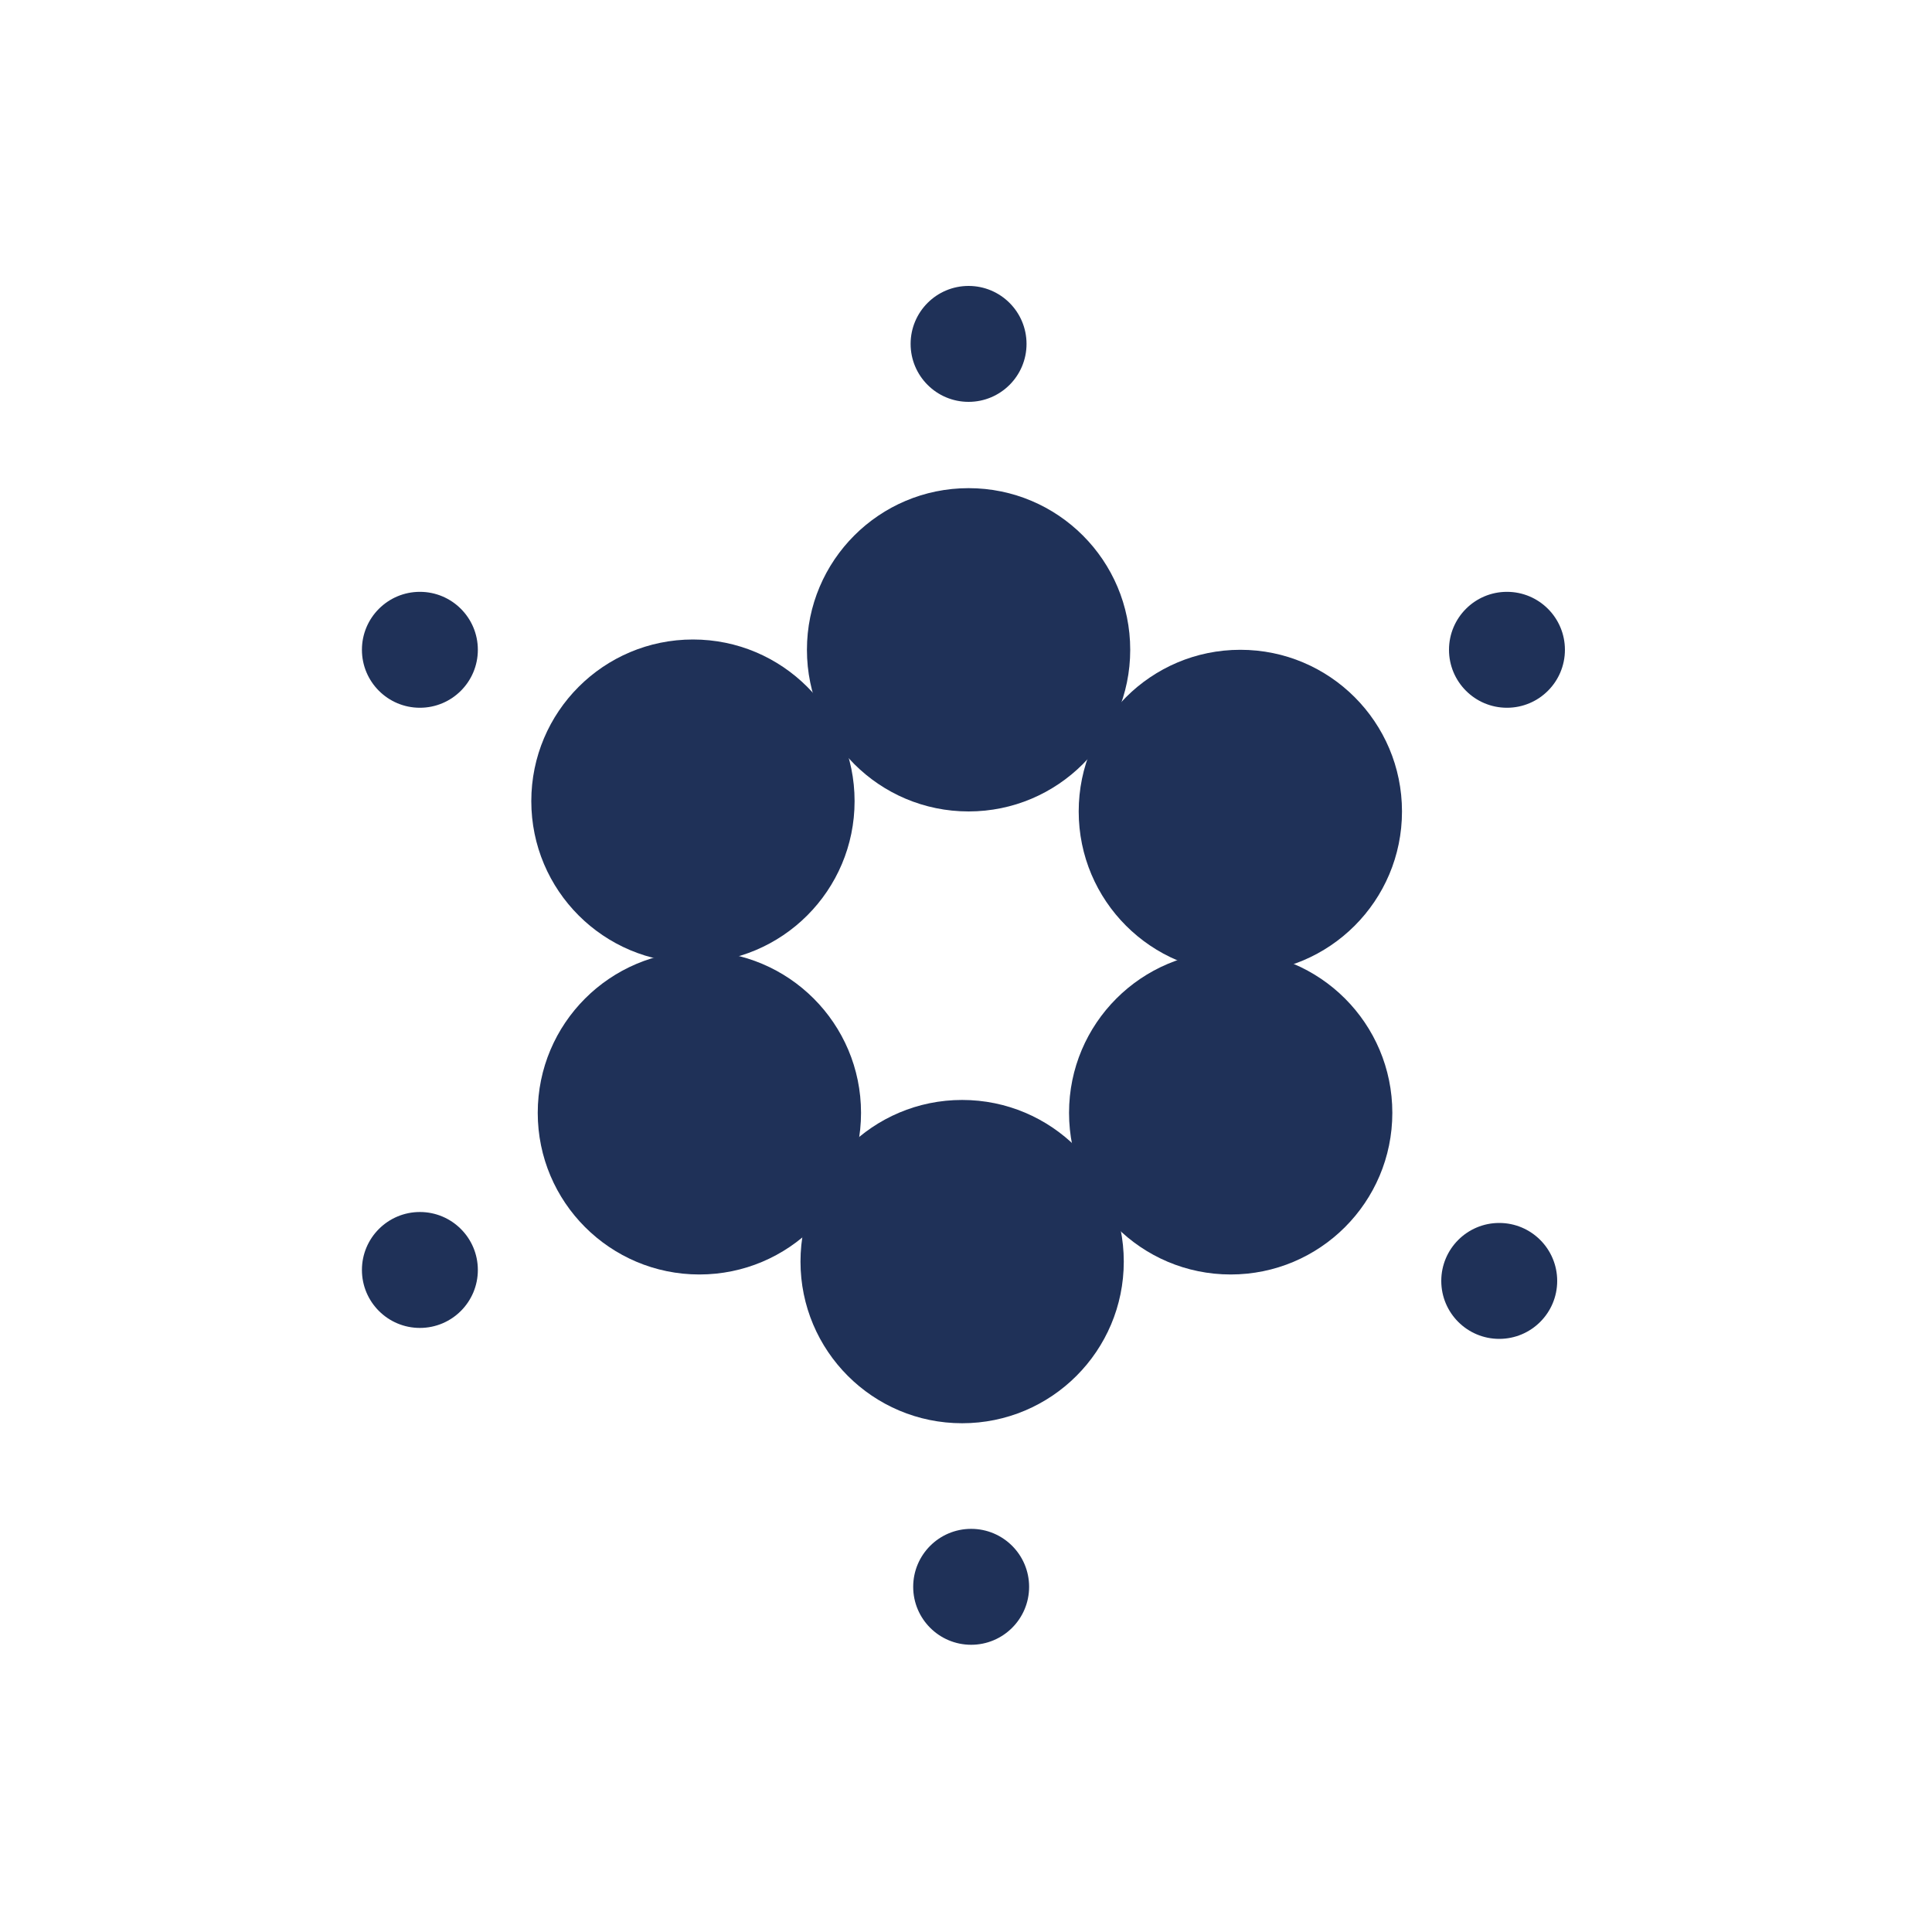
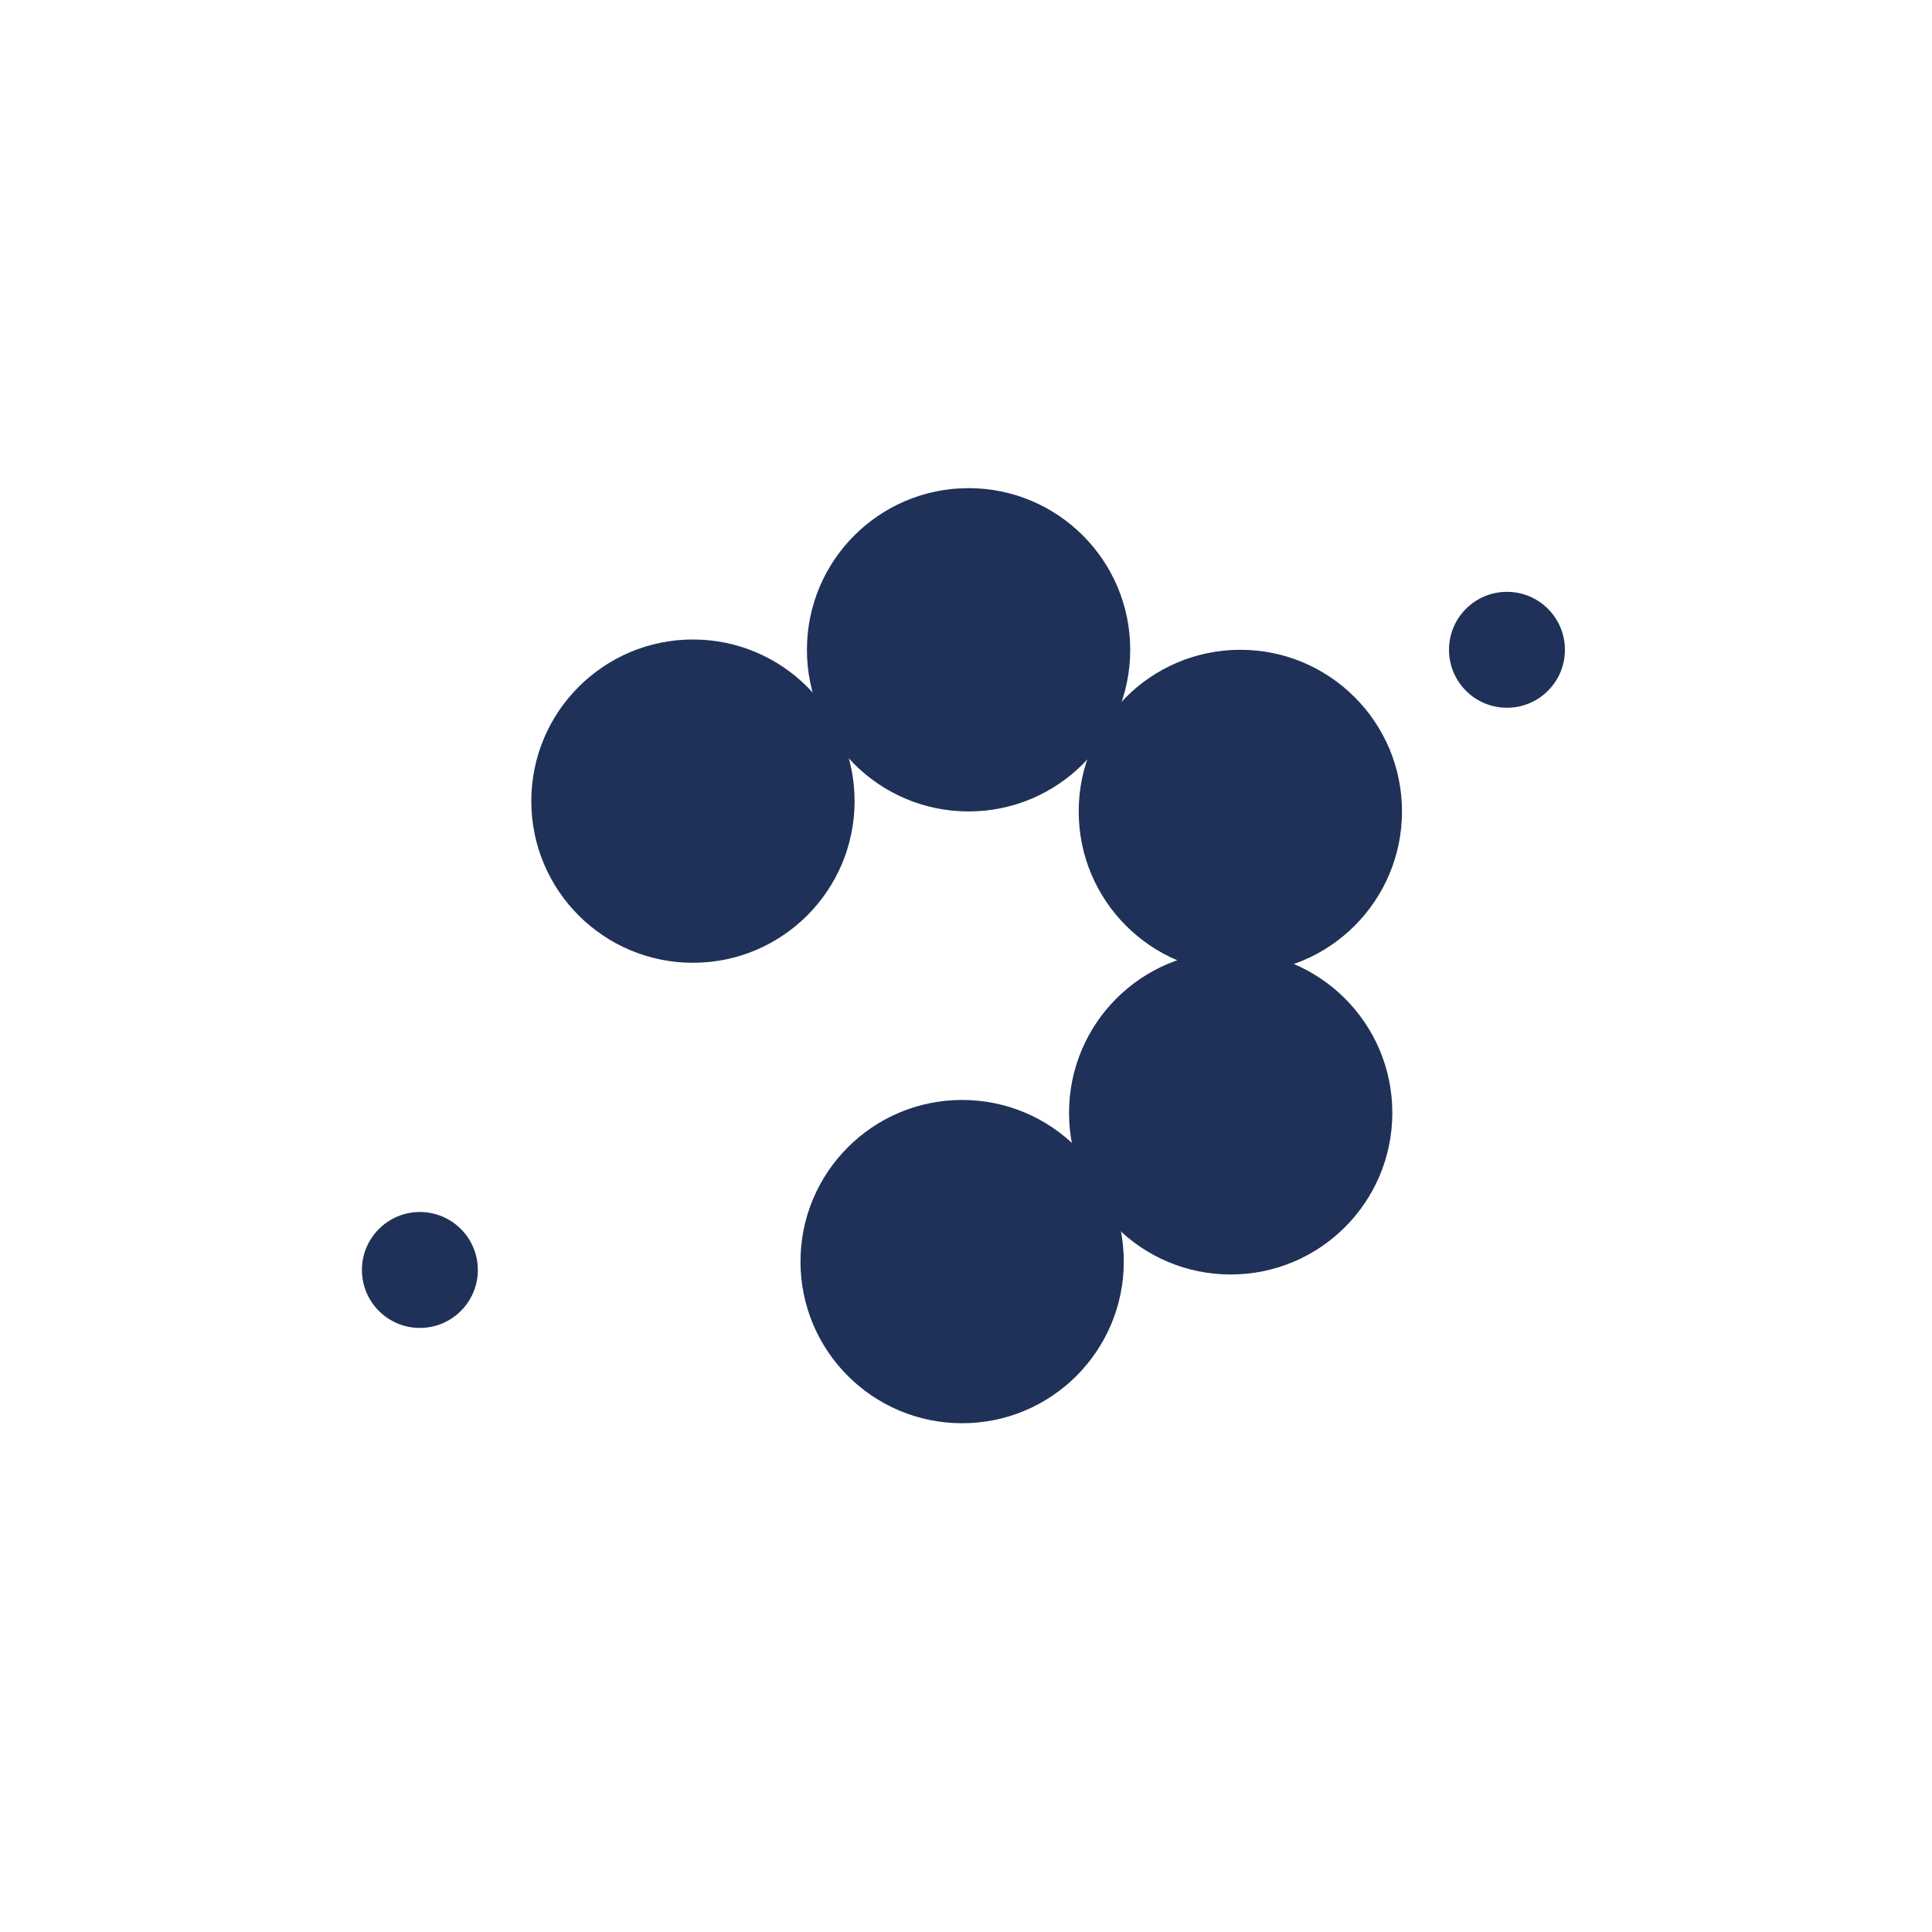
<svg xmlns="http://www.w3.org/2000/svg" id="Layer_1" x="0px" y="0px" viewBox="0 0 300 300" style="enable-background:new 0 0 300 300;" xml:space="preserve">
  <style type="text/css"> .st0{fill:#1F3158;} </style>
  <circle class="st0" cx="150.4" cy="100.9" r="25.1" />
  <circle class="st0" cx="149.4" cy="195.9" r="25.1" />
  <circle class="st0" cx="191.1" cy="172.8" r="25.1" />
-   <circle class="st0" cx="108.6" cy="172.8" r="25.1" />
  <circle class="st0" cx="192.6" cy="126" r="25.1" />
  <circle class="st0" cx="107.6" cy="124.4" r="25.1" />
  <circle class="st0" cx="65.2" cy="197.2" r="9" />
-   <circle class="st0" cx="232.8" cy="198.9" r="9" />
  <circle class="st0" cx="234" cy="100.9" r="9" />
-   <circle class="st0" cx="65.2" cy="100.9" r="9" />
-   <circle class="st0" cx="150.4" cy="53.4" r="9" />
-   <circle class="st0" cx="150.8" cy="246.4" r="9" />
</svg>